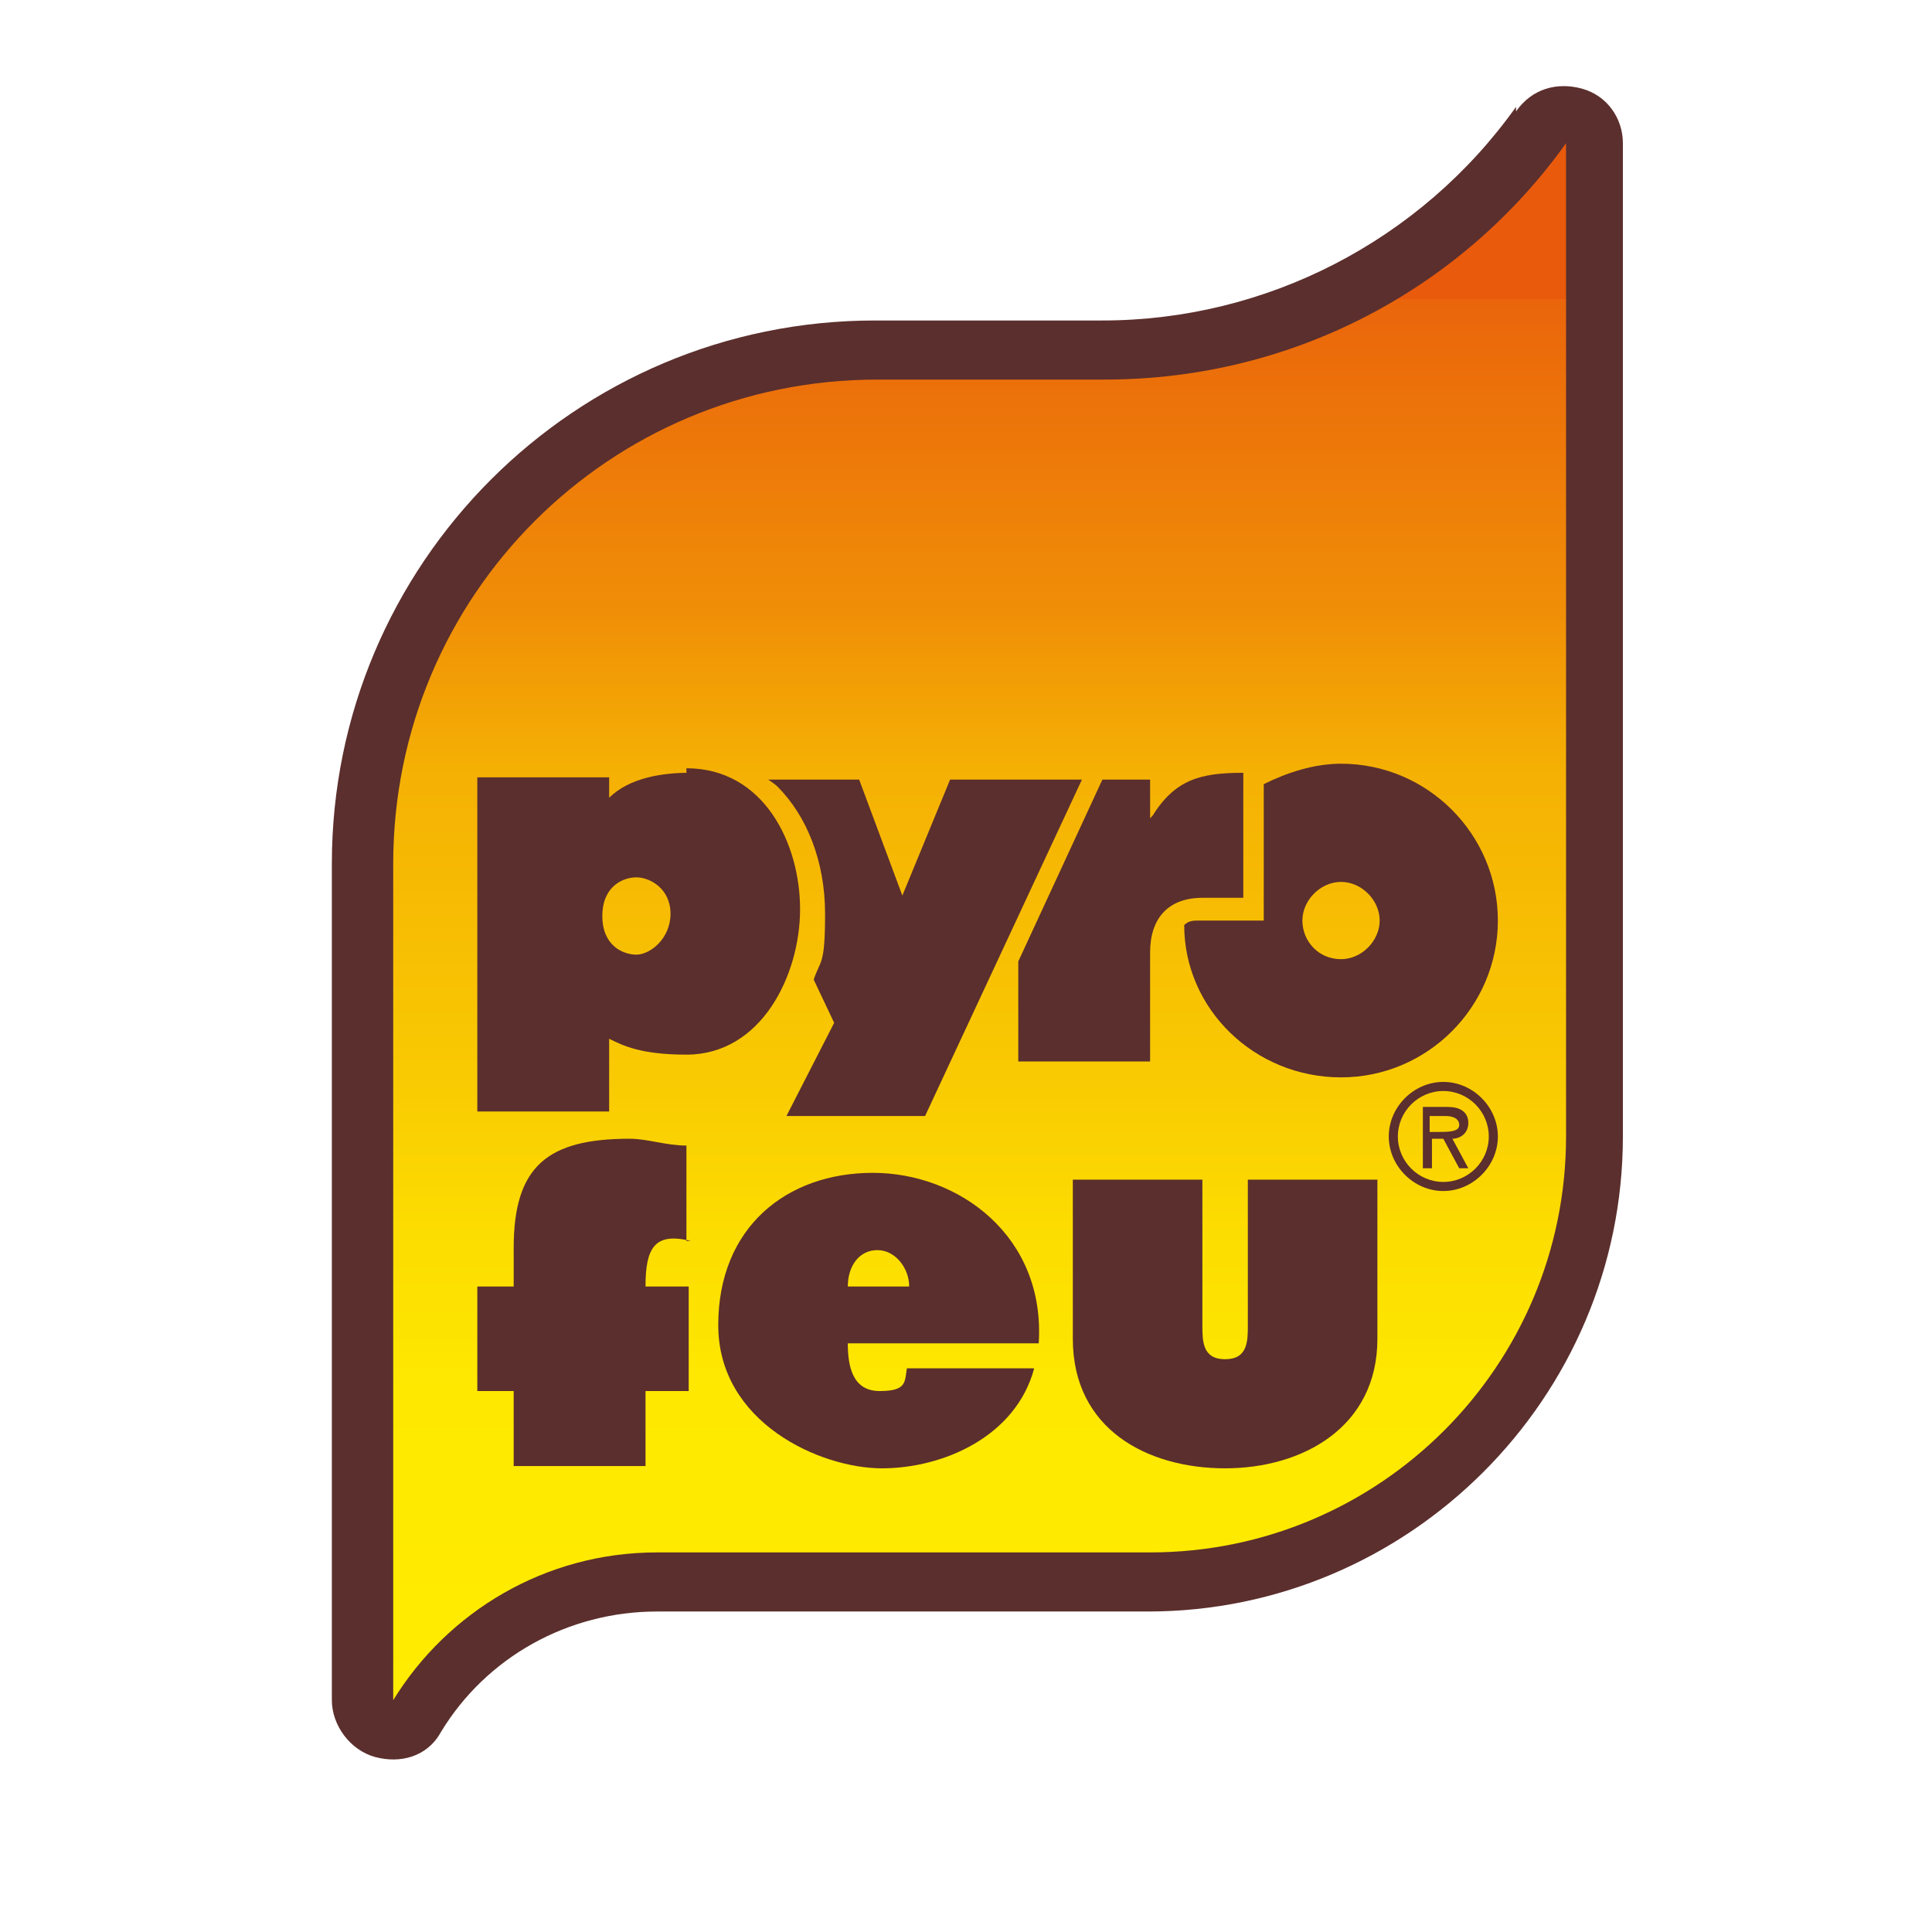
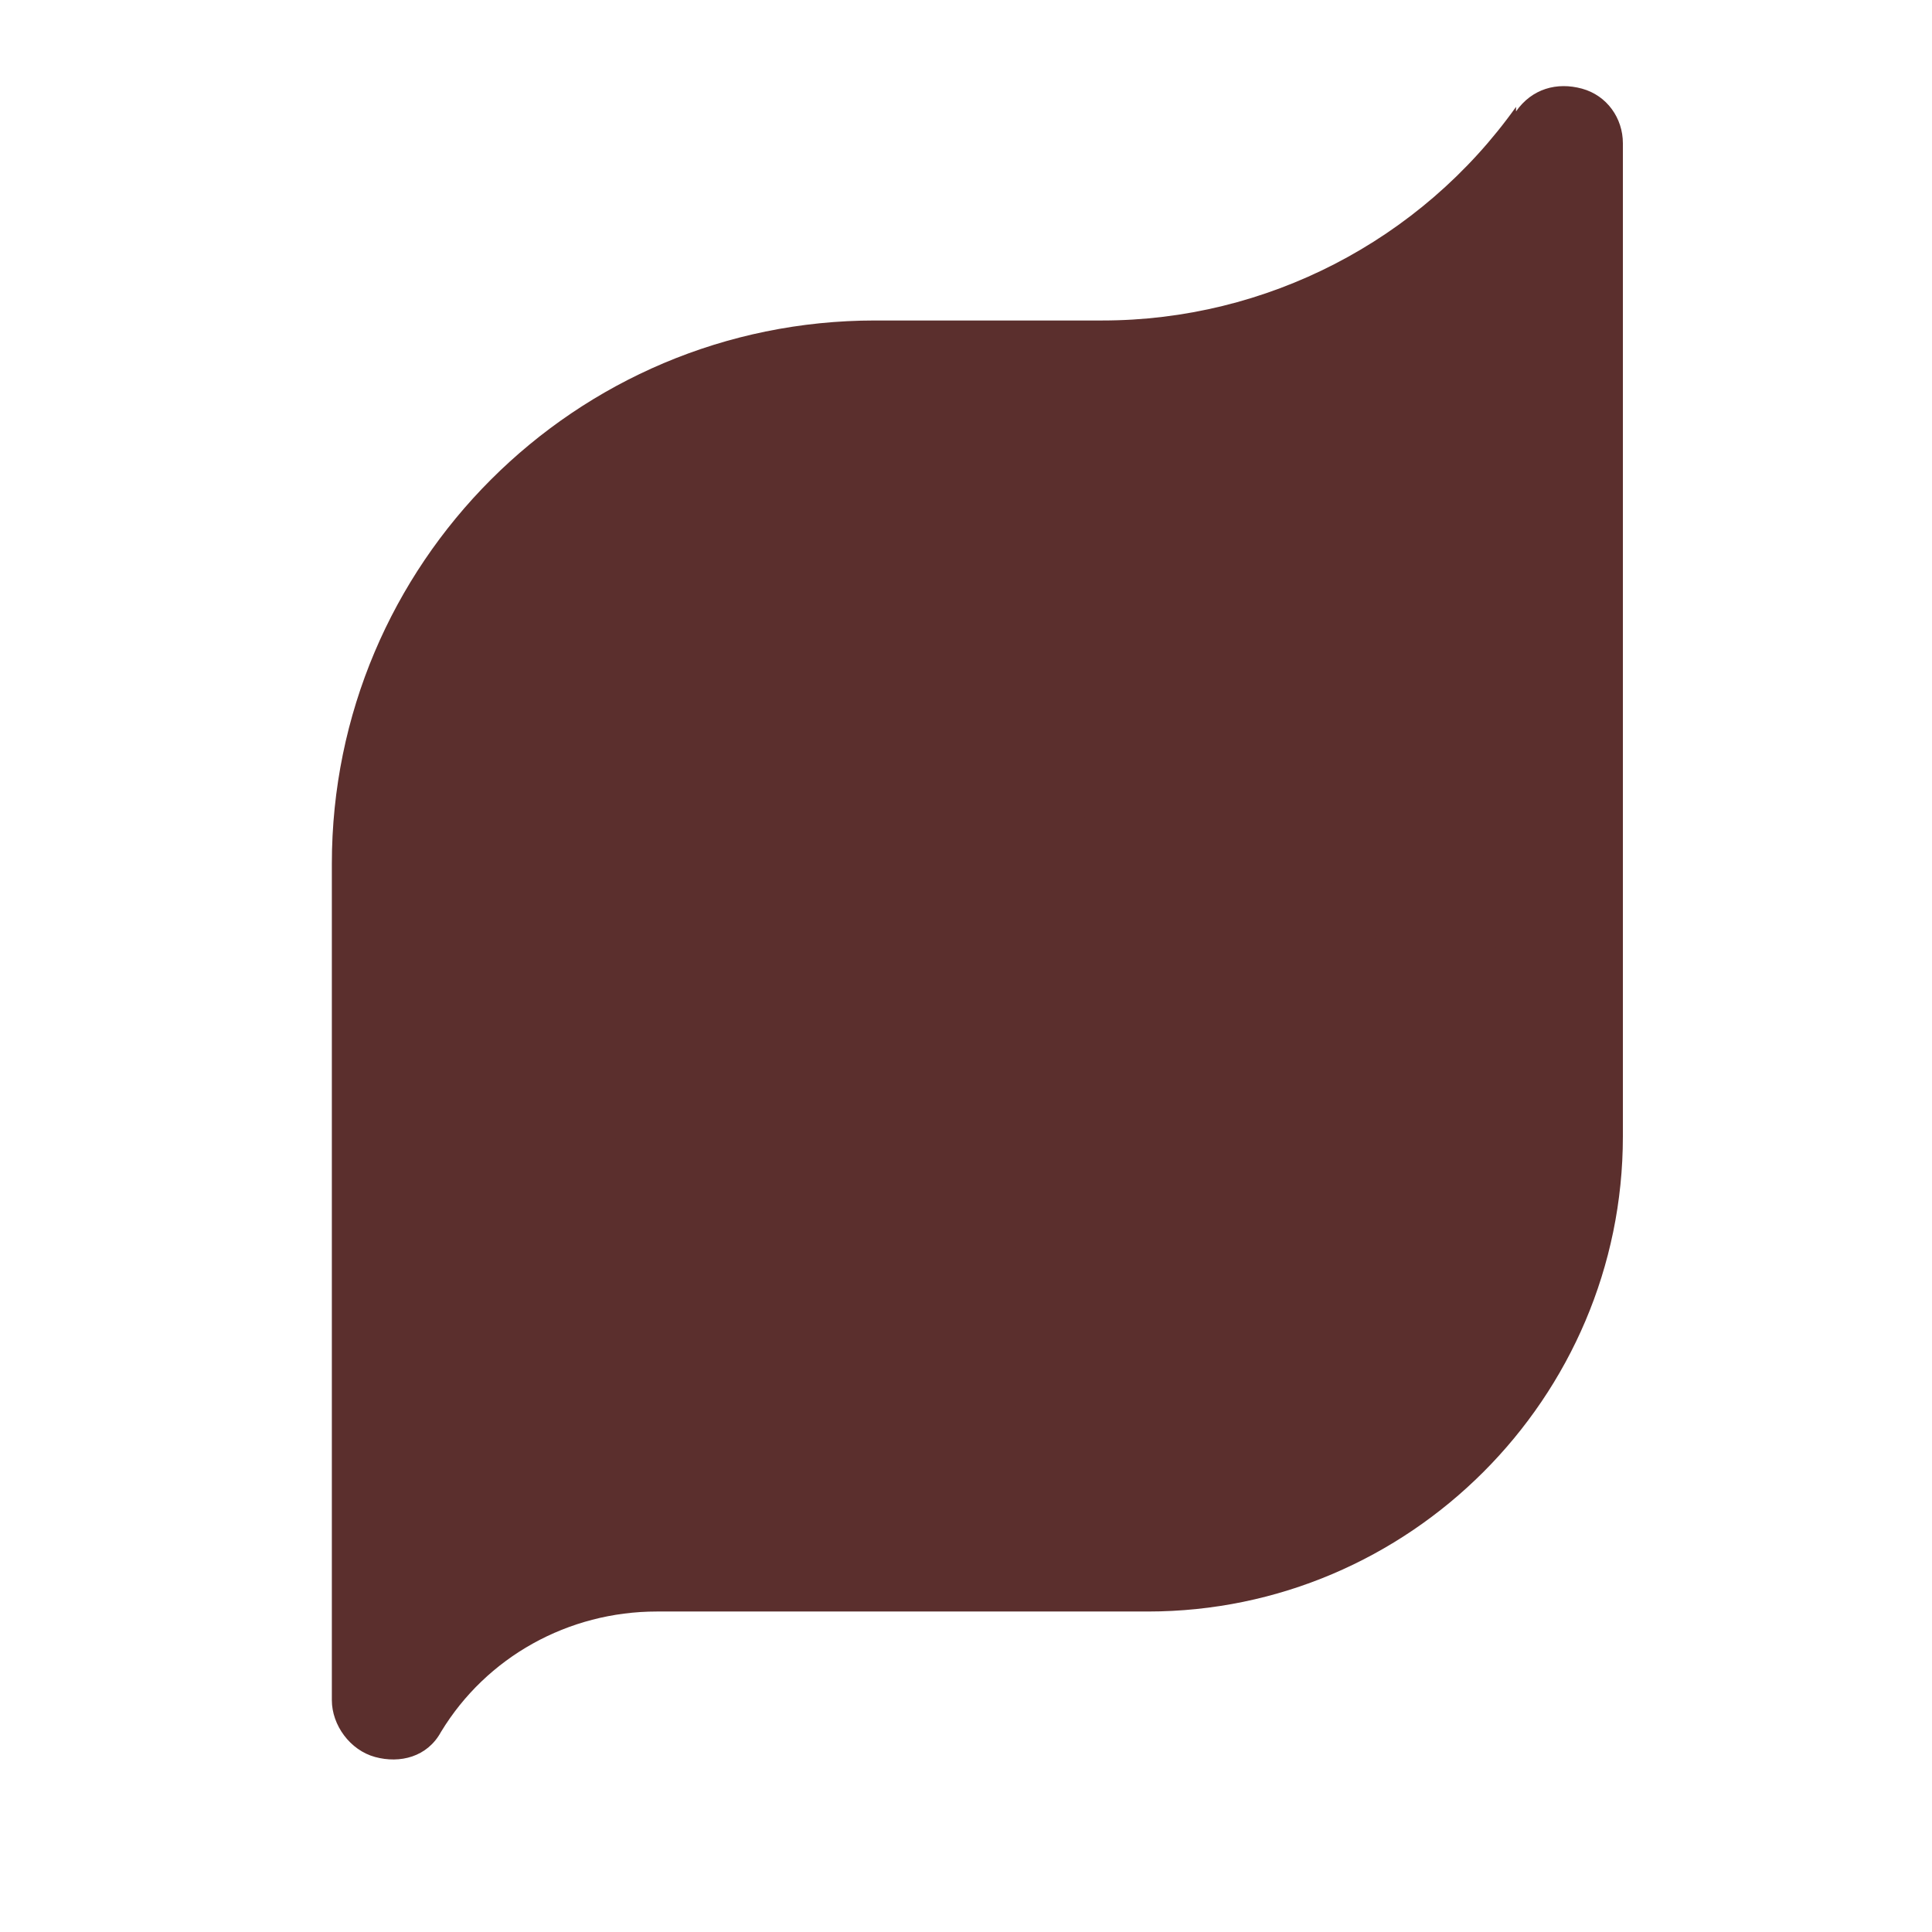
<svg xmlns="http://www.w3.org/2000/svg" viewBox="0 0 85 85">
  <defs>
    <style>      .pyro1cls-1 {        fill: url(#Dégradé_sans_nom_6);      }      .pyro2cls-2 {        fill: #5b2f2d;      }    </style>
    <linearGradient id="Dégradé_sans_nom_6" data-name="Dégradé sans nom 6" x1="43.1" y1="74.8" x2="43.1" y2="6.3" gradientUnits="userSpaceOnUse">
      <stop offset="0" stop-color="#ffec00" />
      <stop offset=".2" stop-color="#fee800" />
      <stop offset=".3" stop-color="#fcdd01" />
      <stop offset=".4" stop-color="#f9ca02" />
      <stop offset=".6" stop-color="#f5b004" />
      <stop offset=".7" stop-color="#f08e07" />
      <stop offset=".9" stop-color="#ea650b" />
      <stop offset=".9" stop-color="#e95a0c" />
    </linearGradient>
  </defs>
  <g>
    <g id="Calque_1">
      <path class="pyro2cls-2" d="M66.7,4.7c-4.2,5.9-11,9.4-18.2,9.4h-10c-13.2,0-23.9,10.7-23.9,23.9v36.8c0,1.1.8,2.2,1.9,2.5,1.1.3,2.3,0,2.9-1.1,2-3.3,5.6-5.3,9.5-5.3h21.6c11.5,0,20.9-9.4,20.9-20.9V6.3c0-1.1-.7-2.1-1.8-2.4-1.1-.3-2.2,0-2.9,1v-.2Z" />
-       <path class="pyro1cls-1" d="M50.5,68.3h-21.6c-4.9,0-9.2,2.6-11.6,6.5v-36.8c0-11.8,9.5-21.3,21.3-21.3h10c8.4,0,15.8-4.1,20.3-10.4v43.7c0,10.1-8.2,18.3-18.3,18.3h0Z" />
      <path class="pyro2cls-2" d="M37.3,59.1c0,1,.2,2.1,1.4,2.1s1.1-.4,1.2-1h5.6c-.8,3-4,4.4-6.7,4.4s-7.2-2-7.2-6.3,3-6.7,6.8-6.7,7.6,2.8,7.3,7.5c0,0-8.4,0-8.4,0ZM40,56.6c0-.8-.6-1.6-1.4-1.6s-1.3.7-1.3,1.6h2.7Z" />
-       <path class="pyro2cls-2" d="M52.9,51.9v6.4c0,.7,0,1.5,1,1.5s1-.8,1-1.5v-6.4h5.7v7c0,3.9-3.3,5.7-6.7,5.7s-6.7-1.7-6.7-5.7v-7s5.7,0,5.7,0Z" />
      <path class="pyro2cls-2" d="M30.2,54.6v-4.2c-.9,0-1.7-.3-2.5-.3-3.6,0-5.1,1.2-5.1,4.8v1.7h-1.6v4.6h1.6v3.3h5.8v-3.3h1.9v-4.6h-1.9c0-1.7.4-2.4,2-2h-.2Z" />
      <path class="pyro2cls-2" d="M59,33.6c-1.2,0-2.4.4-3.4.9v6h-2.8c-.3,0-.5,0-.7.2,0,3.7,3.1,6.7,6.9,6.7s6.9-3.1,6.9-6.9-3.1-6.9-6.9-6.9ZM59,42.2c-1,0-1.7-.8-1.7-1.7s.8-1.7,1.7-1.7,1.7.8,1.7,1.7-.8,1.7-1.7,1.7Z" />
      <path class="pyro2cls-2" d="M50.6,36v-1.7h-2.1l-3.7,8v4.4h5.8v-4.8c0-1.5.8-2.4,2.3-2.4h1.8v-5.5c-1.9,0-3,.3-4,1.9h0Z" />
-       <path class="pyro2cls-2" d="M41.8,34.3l-2.1,5.1-1.9-5.1h-4c0,0,.3.2.4.3,1.3,1.3,2.1,3.3,2.1,5.6s-.2,2-.5,2.9l.9,1.9-2.1,4.1h6.1l6.9-14.8h-5.8Z" />
-       <path class="pyro2cls-2" d="M30.3,34c-1.1,0-2.6.2-3.5,1.1v-.9h-5.8v14.7h5.8v-3.2c.6.3,1.4.7,3.4.7,3.3,0,5-3.5,5-6.4s-1.6-6.2-5-6.2v.2ZM28,42c-.6,0-1.5-.4-1.5-1.7s.9-1.7,1.5-1.7,1.5.5,1.5,1.6-.9,1.8-1.5,1.8Z" />
-       <path class="pyro2cls-2" d="M61.1,50c0-1.3,1.1-2.4,2.4-2.4s2.4,1.1,2.4,2.4-1.1,2.4-2.4,2.4-2.4-1.1-2.4-2.4ZM61.5,50c0,1.1.9,2,2,2s2-.9,2-2-.9-2-2-2-2,.9-2,2ZM64.6,51.4h-.4l-.7-1.3h-.5v1.3h-.4v-2.7h1.1c.5,0,.9.2.9.7s-.4.7-.7.7c0,0,.7,1.3.7,1.3ZM62.9,49.1v.7h.4c.4,0,.9,0,.9-.3s-.3-.4-.6-.4h-.7Z" />
    </g>
  </g>
</svg>